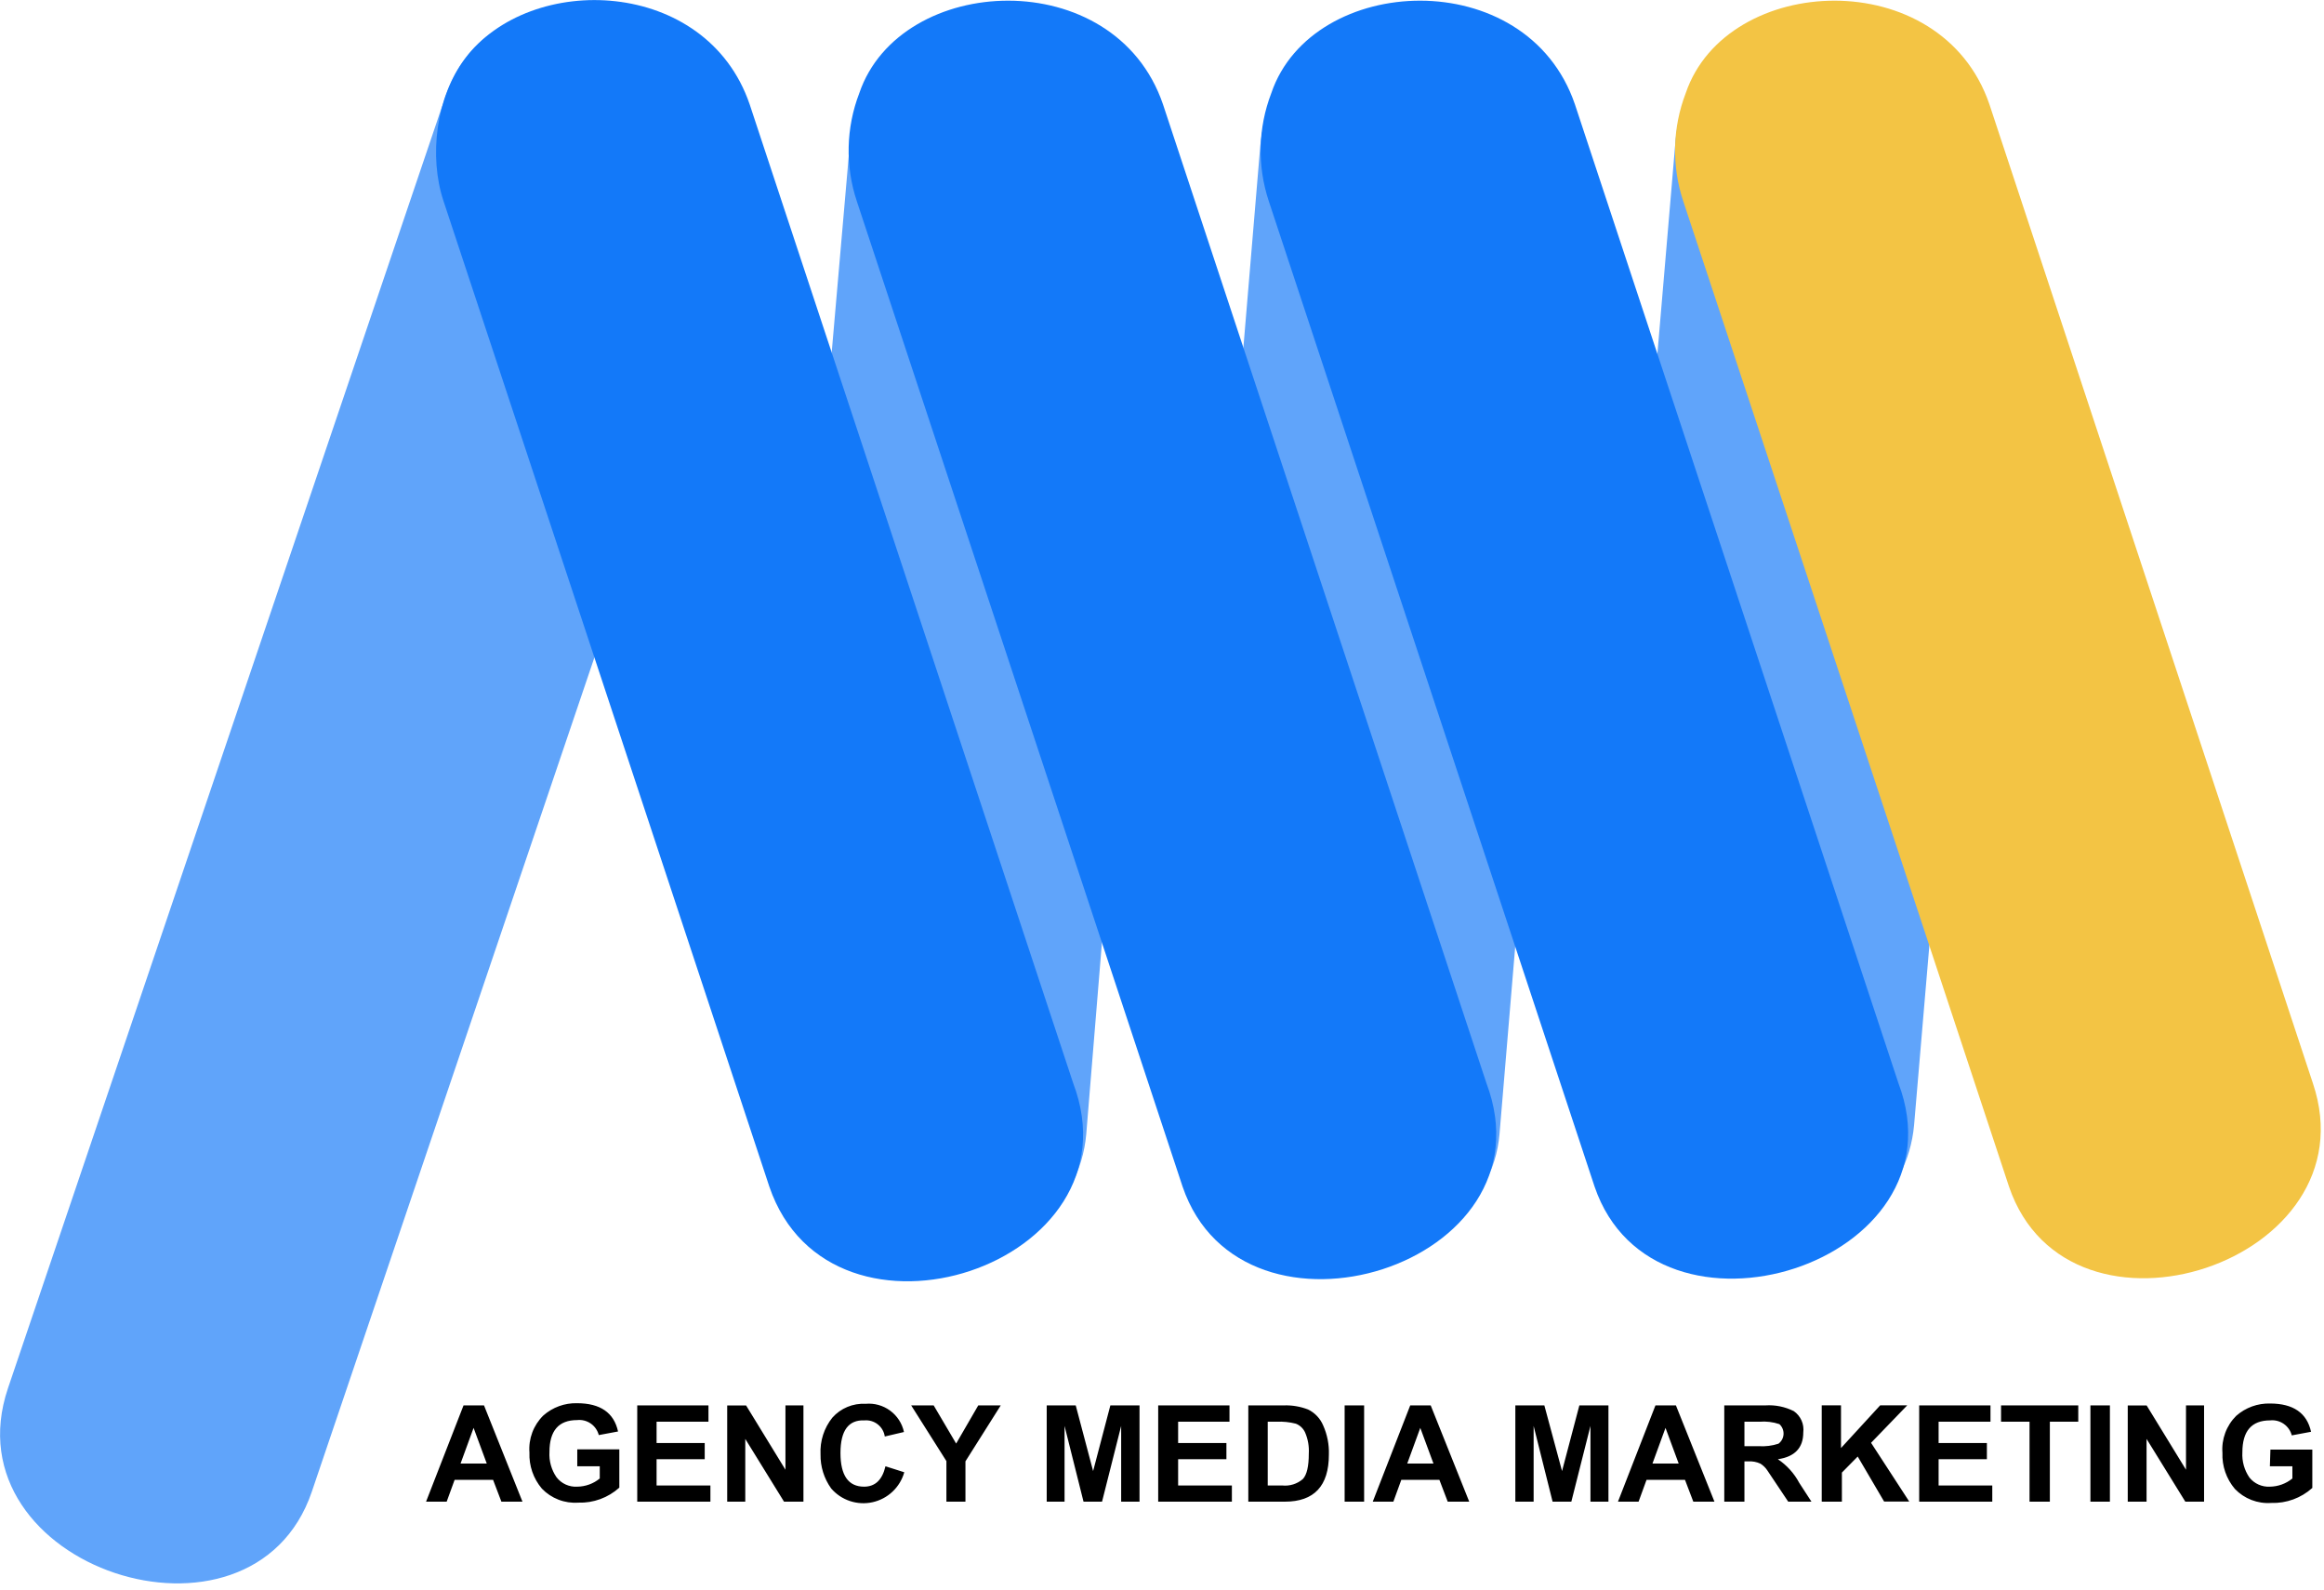
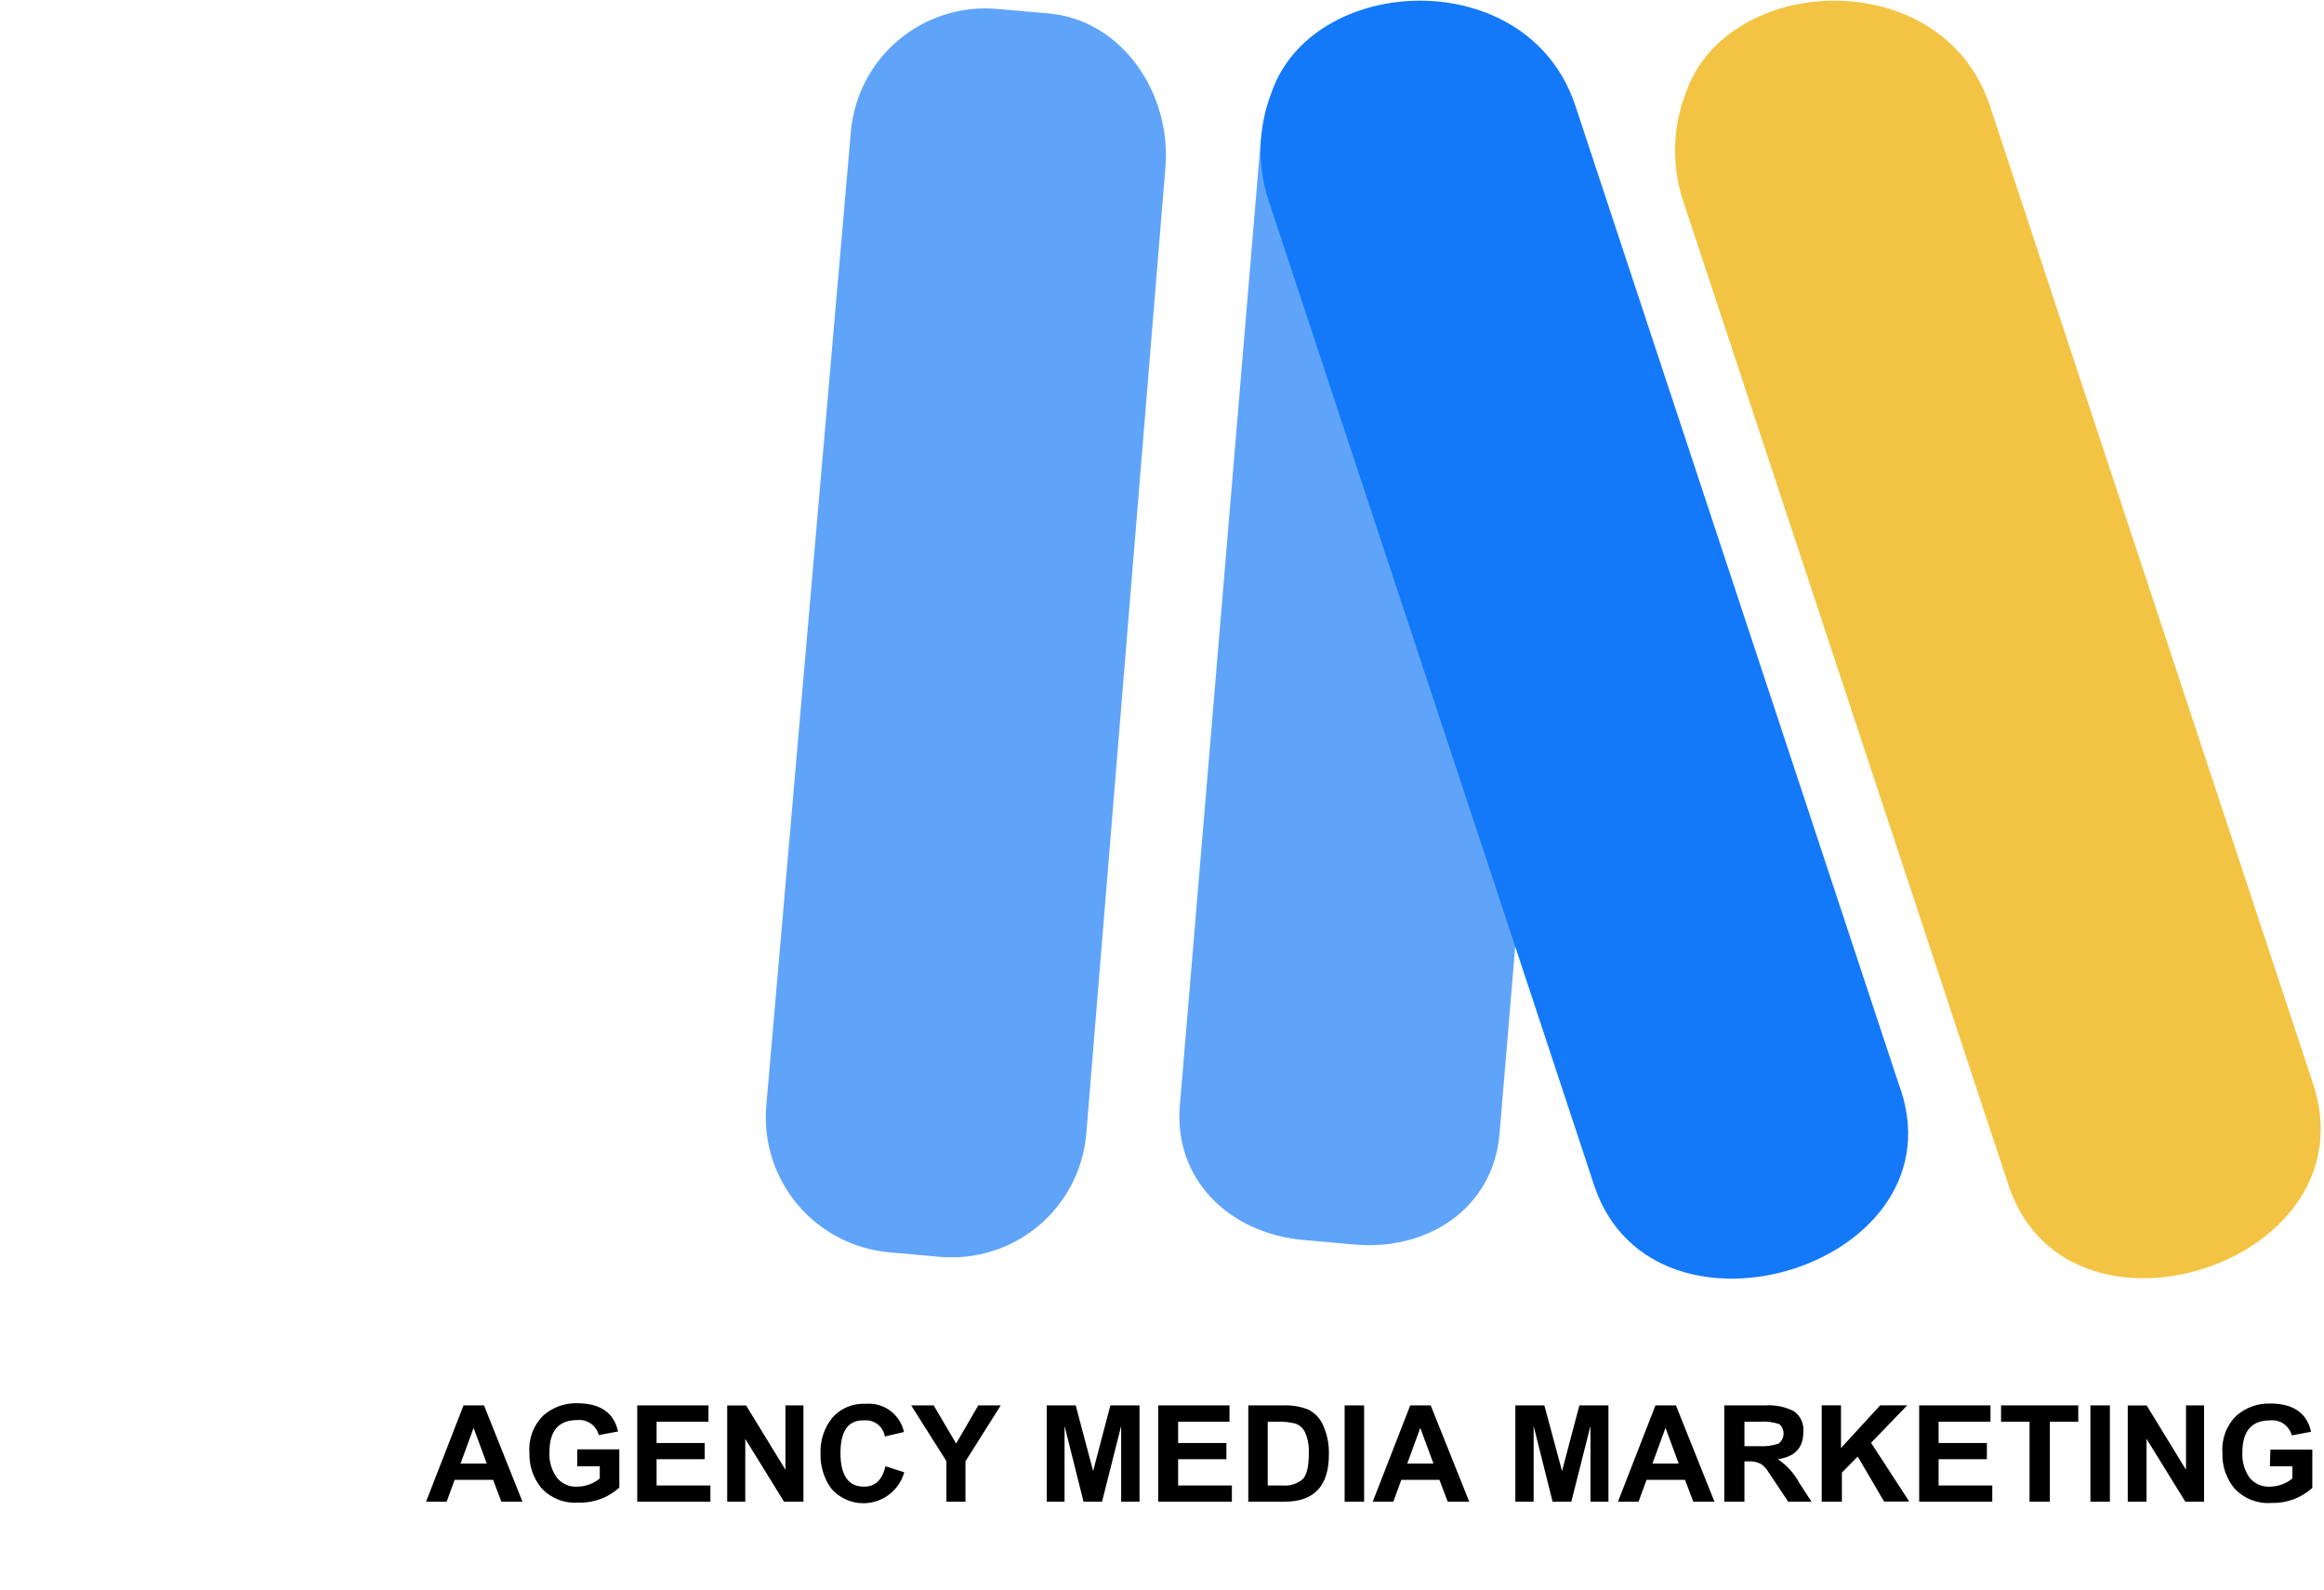
<svg xmlns="http://www.w3.org/2000/svg" width="310" height="212" viewBox="0 0 310 212" fill="none">
-   <path fill-rule="evenodd" clip-rule="evenodd" d="M249.85 2.94L243 2.34C238.254 1.926 233.538 3.411 229.885 6.468C226.231 9.525 223.939 13.906 223.51 18.65L212.65 146.27C212.25 151.02 213.744 155.736 216.807 159.389C219.87 163.042 224.253 165.335 229 165.77L235.83 166.38C240.577 166.794 245.294 165.308 248.948 162.249C252.602 159.189 254.893 154.806 255.32 150.06L266.17 22.44C266.57 17.695 265.08 12.983 262.023 9.331C258.967 5.679 254.591 3.382 249.85 2.94Z" fill="#60A4FA" />
  <path fill-rule="evenodd" clip-rule="evenodd" d="M194.431 3.74L187.601 3.13C182.855 2.716 178.139 4.201 174.486 7.258C170.833 10.315 168.54 14.696 168.111 19.44L157.381 147.44C156.541 157.29 164.001 164.49 173.851 165.36L180.681 165.97C190.531 166.84 199.181 161.08 200.021 151.23L210.751 23.23C211.165 18.483 209.679 13.765 206.62 10.112C203.56 6.458 199.177 4.167 194.431 3.74Z" fill="#60A4FA" />
-   <path fill-rule="evenodd" clip-rule="evenodd" d="M87.051 2C75.901 -0.23 63.631 0.53 59.371 13L1.061 185.14C-6.999 209 33.611 222.35 41.591 198.94L99.901 26.84C103.081 17.48 96.751 3.86 87.051 2Z" fill="#60A4FA" />
  <path fill-rule="evenodd" clip-rule="evenodd" d="M139.872 1.79L133.002 1.19C128.255 0.774 123.536 2.257 119.881 5.314C116.225 8.372 113.931 12.754 113.502 17.5L102.212 147.5C101.812 152.252 103.308 156.969 106.373 160.622C109.438 164.275 113.823 166.568 118.572 167L125.402 167.61C130.149 168.024 134.867 166.538 138.52 163.479C142.174 160.419 144.465 156.036 144.892 151.29L155.452 22.35C156.292 12.5 149.712 2.67 139.872 1.79Z" fill="#60A4FA" />
  <path fill-rule="evenodd" clip-rule="evenodd" d="M64.932 195.18H61.432L63.172 190.42L64.932 195.18ZM69.692 200.26L64.562 187.42H61.832L56.832 200.26H59.582L60.642 197.35H65.772L66.882 200.26H69.692ZM77.002 195.54H80.002V197.17C79.155 197.864 78.097 198.249 77.002 198.26C76.472 198.293 75.943 198.195 75.46 197.975C74.977 197.756 74.555 197.421 74.232 197C73.553 196.016 73.223 194.833 73.292 193.64C73.292 190.8 74.522 189.38 76.982 189.38C77.624 189.309 78.27 189.473 78.801 189.84C79.332 190.208 79.712 190.754 79.872 191.38L82.442 190.9C81.895 188.393 80.075 187.137 76.982 187.13C75.326 187.087 73.714 187.673 72.472 188.77C71.822 189.409 71.32 190.182 71 191.035C70.681 191.889 70.552 192.801 70.622 193.71C70.552 195.465 71.145 197.182 72.282 198.52C72.904 199.168 73.661 199.671 74.499 199.994C75.337 200.318 76.236 200.453 77.132 200.39C79.149 200.457 81.113 199.74 82.612 198.39V193.28H77.002V195.44V195.54ZM85.002 200.26H94.762V198.1H87.582V194.6H94.002V192.44H87.582V189.6H94.502V187.42H85.002V200.26ZM97.002 200.26H99.412V191.89L104.582 200.26H107.172V187.42H104.772V196L99.522 187.43H97.002V200.27V200.26ZM118.112 195.54C117.692 197.35 116.742 198.26 115.262 198.26C113.162 198.26 112.112 196.763 112.112 193.77C112.112 190.777 113.179 189.327 115.312 189.42C115.953 189.365 116.59 189.557 117.094 189.957C117.598 190.356 117.93 190.933 118.022 191.57L120.582 190.97C120.335 189.824 119.677 188.809 118.731 188.116C117.786 187.423 116.619 187.1 115.452 187.21C114.624 187.165 113.797 187.307 113.032 187.626C112.267 187.944 111.583 188.431 111.032 189.05C109.921 190.434 109.359 192.178 109.452 193.95C109.422 195.58 109.92 197.176 110.872 198.5C111.541 199.276 112.407 199.856 113.379 200.178C114.351 200.501 115.392 200.554 116.392 200.333C117.392 200.111 118.314 199.623 119.058 198.92C119.803 198.217 120.343 197.325 120.622 196.34L118.112 195.54ZM126.202 200.26H128.782V194.88L133.492 187.42H130.492L127.542 192.51L124.542 187.42H121.542L126.242 194.85V200.26H126.202ZM139.612 200.26H142.002V190.16L144.532 200.26H147.002L149.552 190.16V200.26H152.002V187.42H148.112L145.812 196.18L143.492 187.42H139.622V200.26H139.612ZM154.562 200.26H164.322V198.1H157.152V194.6H163.592V192.44H157.152V189.6H164.002V187.42H154.492V200.26H154.562ZM169.102 189.6H170.272C171.14 189.556 172.01 189.644 172.852 189.86C173.405 190.075 173.85 190.499 174.092 191.04C174.473 191.925 174.641 192.888 174.582 193.85C174.582 195.54 174.322 196.67 173.792 197.24C173.415 197.565 172.976 197.809 172.501 197.957C172.027 198.105 171.526 198.153 171.032 198.1H169.102V189.6ZM166.512 187.42V200.26H171.382C175.302 200.26 177.262 198.163 177.262 193.97C177.305 192.632 177.042 191.301 176.492 190.08C176.102 189.158 175.391 188.409 174.492 187.97C173.46 187.57 172.358 187.383 171.252 187.42H166.512ZM179.362 200.26H181.962V187.42H179.362V200.26ZM191.212 195.18H187.712L189.452 190.42L191.212 195.18ZM195.982 200.26L190.842 187.42H188.112L183.112 200.26H185.862L186.922 197.35H192.002L193.112 200.26H195.982ZM202.172 200.26H204.572V190.16L207.102 200.26H209.602L212.152 190.16V200.26H214.552V187.42H210.672L208.362 196.18L206.002 187.42H202.132V200.26H202.172ZM223.922 195.18H220.422L222.162 190.42L223.922 195.18ZM228.692 200.26L223.552 187.42H220.822L215.822 200.26H218.572L219.632 197.35H224.762L225.872 200.26H228.692ZM232.692 192.86V189.6H234.692C235.591 189.523 236.497 189.632 237.352 189.92C237.538 190.087 237.684 190.294 237.78 190.524C237.877 190.755 237.921 191.004 237.909 191.253C237.898 191.503 237.831 191.747 237.714 191.968C237.597 192.188 237.432 192.38 237.232 192.53C236.381 192.808 235.485 192.92 234.592 192.86H232.692ZM230.112 200.26H232.692V194.89H233.212C233.765 194.852 234.319 194.955 234.822 195.19C235.195 195.422 235.512 195.732 235.752 196.1L238.532 200.26H241.632L240.002 197.75C239.327 196.481 238.347 195.399 237.152 194.6C239.412 194.273 240.542 193.08 240.542 191.02C240.609 190.478 240.528 189.928 240.306 189.43C240.084 188.931 239.73 188.502 239.282 188.19C238.113 187.602 236.808 187.336 235.502 187.42H230.002V200.26H230.112ZM243.112 200.26H245.692V196.38L247.802 194.24L251.322 200.24H254.672L249.582 192.41L254.412 187.41H250.802L245.572 193.11V187.41H243.002V200.25L243.112 200.26ZM256.002 200.26H265.752V198.1H258.592V194.6H265.032V192.44H258.592V189.6H265.512V187.42H256.002V200.26ZM270.842 200.26H273.432V189.6H277.222V187.42H266.922V189.6H270.722V200.26H270.842ZM278.842 200.26H281.442V187.42H278.842V200.26ZM283.912 200.26H286.332V191.89L291.502 200.26H294.002V187.42H291.592V196L286.342 187.43H283.822V200.27L283.912 200.26ZM302.782 195.54H305.782V197.17C304.934 197.861 303.876 198.246 302.782 198.26C302.263 198.288 301.744 198.192 301.269 197.98C300.795 197.768 300.377 197.446 300.052 197.04C299.373 196.056 299.043 194.873 299.112 193.68C299.112 190.84 300.345 189.42 302.812 189.42C303.454 189.351 304.098 189.516 304.629 189.883C305.159 190.25 305.54 190.795 305.702 191.42L308.272 190.94C307.725 188.433 305.905 187.177 302.812 187.17C301.152 187.127 299.538 187.713 298.292 188.81C297.646 189.451 297.146 190.225 296.829 191.078C296.511 191.931 296.382 192.842 296.452 193.75C296.382 195.505 296.975 197.222 298.112 198.56C298.732 199.208 299.487 199.711 300.324 200.034C301.16 200.357 302.057 200.493 302.952 200.43C304.972 200.499 306.94 199.782 308.442 198.43V193.32H302.852L302.782 195.54Z" fill="black" />
-   <path fill-rule="evenodd" clip-rule="evenodd" d="M143.15 144.44C152.36 168.72 110.84 182.34 102.62 158.24L59.17 26.84C57.17 20.84 58.17 12.94 62.01 7.84C70.72 -3.81 94.23 -3 100 13.92L143.15 144.44Z" fill="#1379F9" />
-   <path fill-rule="evenodd" clip-rule="evenodd" d="M198.273 144.44C207.463 168.8 165.723 181.65 157.743 158.24L114.293 26.84C112.729 22.14 112.846 17.043 114.623 12.42C120.063 -3.58 148.693 -4.96 155.133 13.92L198.273 144.44Z" fill="#1379F9" />
  <path fill-rule="evenodd" clip-rule="evenodd" d="M253.23 144.44C262.36 168.54 220.68 181.65 212.7 158.24L169.25 26.84C167.686 22.14 167.803 17.043 169.58 12.42C175.02 -3.58 203.65 -4.96 210.08 13.92L253.23 144.44Z" fill="#1379F9" />
  <path fill-rule="evenodd" clip-rule="evenodd" d="M308.511 144.44C316.591 168.33 275.961 181.65 267.981 158.24L224.531 26.84C222.967 22.14 223.084 17.043 224.861 12.42C230.301 -3.58 258.931 -4.96 265.371 13.92L308.511 144.44Z" fill="#F3C444" />
</svg>